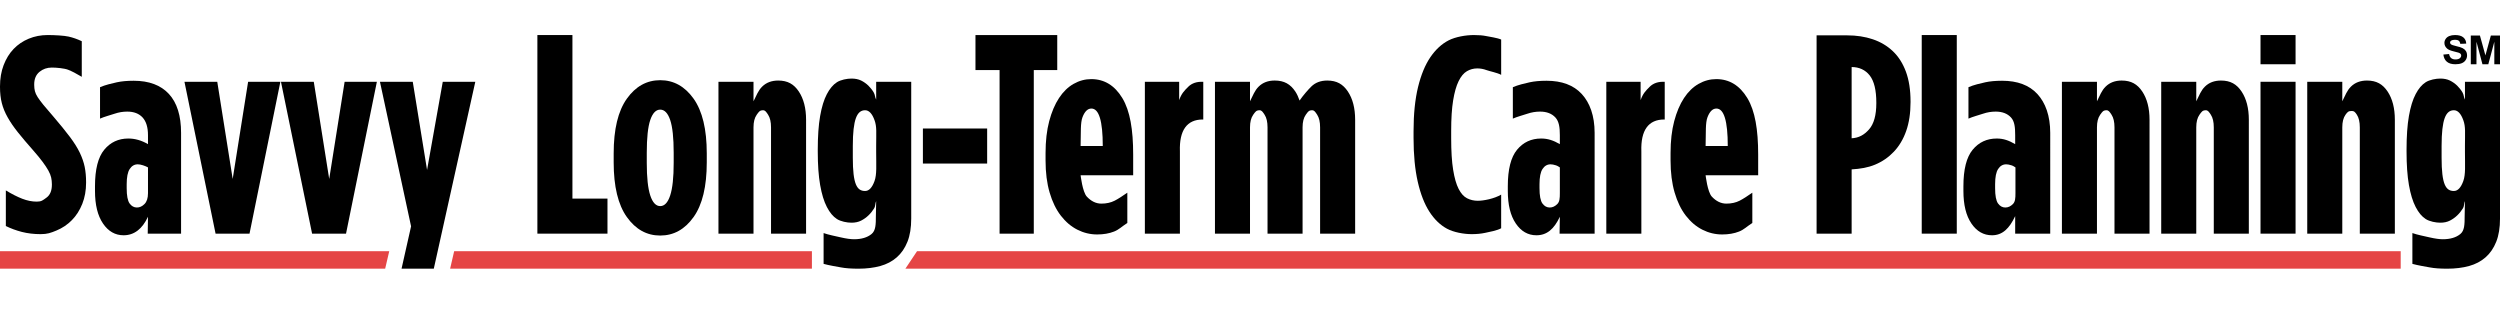
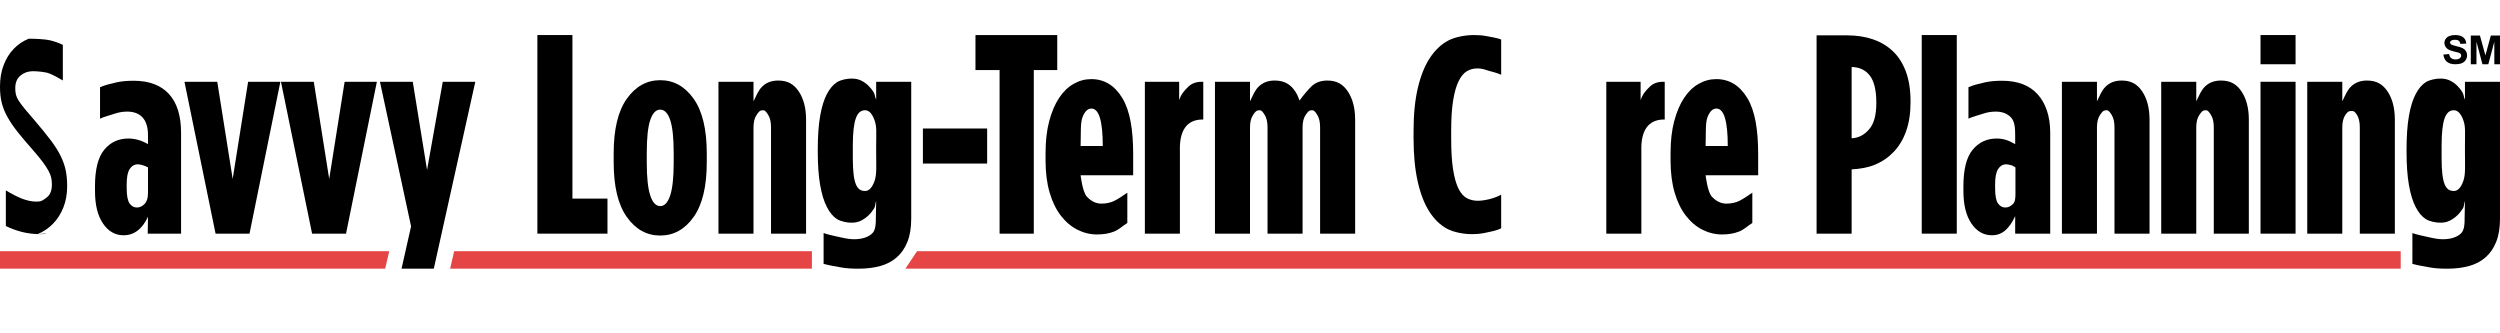
<svg xmlns="http://www.w3.org/2000/svg" version="1.1" id="Layer_2" x="0px" y="0px" width="428px" height="57px" viewBox="0 0 428 57" enable-background="new 0 0 428 57" xml:space="preserve">
  <path d="M171.128,12H167V6h14v6h-4.016v28h-5.856V12z" />
  <path d="M31.579,14h5.617l2.641,16.636L42.476,14H48l-5.283,26h-5.811L31.579,14z" />
  <path d="M48.101,14h5.618l2.64,16.636L59,14h5.521l-5.281,26H53.43L48.101,14z" />
  <path d="M70.376,38.749L65.048,14h5.617l2.448,15.098L75.802,14h5.57l-7.106,32h-5.521L70.376,38.749z" />
-   <path d="M6.956,40.085c-1.153,0-2.226-0.128-3.22-0.381C2.744,39.445,1.833,39.109,1,38.695v-6.098  c1.024,0.623,1.961,1.099,2.809,1.427c0.849,0.329,1.671,0.494,2.474,0.494c0.832,0,1.04-0.225,1.664-0.674  c0.623-0.448,0.936-1.187,0.936-2.214v-0.094c0-0.385-0.041-0.763-0.119-1.13c-0.081-0.37-0.24-0.768-0.481-1.203  c-0.24-0.434-0.569-0.93-0.984-1.49s-0.976-1.244-1.681-2.046c-0.992-1.121-1.841-2.123-2.544-3.004  c-0.703-0.881-1.288-1.731-1.75-2.551c-0.467-0.816-0.801-1.634-1.01-2.452C0.104,16.844,0,15.921,0,14.894v-0.094  c0-1.347,0.208-2.565,0.623-3.654c0.417-1.09,0.985-2.011,1.708-2.766c0.719-0.751,1.582-1.337,2.59-1.755  C5.929,6.207,7.01,6,8.163,6c1.185,0,2.812,0.089,3.579,0.263c0.769,0.176,1.521,0.44,2.258,0.793v6.095  c-0.928-0.561-1.713-0.965-2.353-1.213c-0.638-0.247-1.998-0.371-2.765-0.371c-0.834,0-1.543,0.25-2.136,0.745  c-0.592,0.499-0.889,1.21-0.889,2.14v0.096c0,0.386,0.041,0.74,0.121,1.059c0.08,0.321,0.24,0.665,0.479,1.035  c0.241,0.369,0.568,0.81,0.984,1.323c0.416,0.513,0.976,1.169,1.681,1.97c1.153,1.348,2.096,2.508,2.833,3.487  c0.736,0.979,1.304,1.884,1.704,2.719c0.4,0.832,0.679,1.641,0.841,2.426c0.16,0.788,0.239,1.66,0.239,2.62v0.097  c0,1.316-0.216,2.52-0.648,3.609c-0.432,1.089-1.023,2.02-1.776,2.787c-0.752,0.771-1.632,1.363-2.641,1.781  C8.667,39.878,8.106,40.085,6.956,40.085z" />
+   <path d="M6.956,40.085c-1.153,0-2.226-0.128-3.22-0.381C2.744,39.445,1.833,39.109,1,38.695v-6.098  c1.024,0.623,1.961,1.099,2.809,1.427c0.849,0.329,1.671,0.494,2.474,0.494c0.832,0,1.04-0.225,1.664-0.674  c0.623-0.448,0.936-1.187,0.936-2.214v-0.094c0-0.385-0.041-0.763-0.119-1.13c-0.081-0.37-0.24-0.768-0.481-1.203  c-0.24-0.434-0.569-0.93-0.984-1.49s-0.976-1.244-1.681-2.046c-0.992-1.121-1.841-2.123-2.544-3.004  c-0.703-0.881-1.288-1.731-1.75-2.551c-0.467-0.816-0.801-1.634-1.01-2.452C0.104,16.844,0,15.921,0,14.894v-0.094  c0-1.347,0.208-2.565,0.623-3.654c0.417-1.09,0.985-2.011,1.708-2.766c0.719-0.751,1.582-1.337,2.59-1.755  c1.185,0,2.812,0.089,3.579,0.263c0.769,0.176,1.521,0.44,2.258,0.793v6.095  c-0.928-0.561-1.713-0.965-2.353-1.213c-0.638-0.247-1.998-0.371-2.765-0.371c-0.834,0-1.543,0.25-2.136,0.745  c-0.592,0.499-0.889,1.21-0.889,2.14v0.096c0,0.386,0.041,0.74,0.121,1.059c0.08,0.321,0.24,0.665,0.479,1.035  c0.241,0.369,0.568,0.81,0.984,1.323c0.416,0.513,0.976,1.169,1.681,1.97c1.153,1.348,2.096,2.508,2.833,3.487  c0.736,0.979,1.304,1.884,1.704,2.719c0.4,0.832,0.679,1.641,0.841,2.426c0.16,0.788,0.239,1.66,0.239,2.62v0.097  c0,1.316-0.216,2.52-0.648,3.609c-0.432,1.089-1.023,2.02-1.776,2.787c-0.752,0.771-1.632,1.363-2.641,1.781  C8.667,39.878,8.106,40.085,6.956,40.085z" />
  <path d="M113.028,40.325c-2.301,0-4.207-1.054-5.711-3.169c-1.504-2.11-2.256-5.232-2.256-9.361V26.26  c0-4.128,0.751-7.251,2.256-9.364c1.504-2.111,3.411-3.167,5.711-3.167c2.307,0,4.211,1.057,5.715,3.167  c1.504,2.113,2.256,5.236,2.256,9.364v1.535c0,4.129-0.752,7.251-2.256,9.361C117.24,39.271,115.335,40.325,113.028,40.325z   M113.028,35.285c0.738,0,1.307-0.607,1.707-1.823c0.4-1.218,0.6-3.074,0.6-5.57v-1.73c0-2.56-0.2-4.432-0.6-5.618  c-0.4-1.182-0.969-1.776-1.707-1.776c-0.734,0-1.301,0.594-1.703,1.776c-0.399,1.186-0.598,3.058-0.598,5.618v1.73  c0,2.496,0.199,4.352,0.598,5.57C111.727,34.677,112.294,35.285,113.028,35.285z" />
  <path d="M341.034,40.279c-1.442,0-2.617-0.672-3.529-2.017c-0.914-1.344-1.368-3.201-1.368-5.571v-0.815  c0-2.88,0.527-4.96,1.584-6.241c1.057-1.28,2.431-1.92,4.128-1.92c1.135,0,2.045,0.32,3.15,0.961v-1.537  c0-1.345-0.098-2.352-0.713-3.026c-0.616-0.669-1.492-1.007-2.626-1.007c-0.739,0-1.458,0.119-2.163,0.359  c-0.705,0.242-1.794,0.521-2.498,0.842v-5.378c0.864-0.384,2.081-0.665,2.882-0.841c0.799-0.176,1.759-0.263,2.88-0.263  c2.625,0,4.633,0.752,6.025,2.256c1.393,1.507,2.213,3.73,2.213,6.674V40h-6v-3C344.008,39.113,342.825,40.279,341.034,40.279z   M343.314,35.526c0.477,0,0.909-0.2,1.304-0.602c0.395-0.398,0.428-1.016,0.428-1.848V28.66c-0.222-0.126-0.34-0.248-0.687-0.36  c-0.349-0.112-0.649-0.168-0.901-0.168c-0.569,0-1.026,0.265-1.373,0.794c-0.351,0.525-0.522,1.399-0.522,2.614v0.672  c0,1.28,0.165,2.155,0.497,2.618C342.392,35.293,342.81,35.526,343.314,35.526z" />
  <path d="M21.16,40.279c-1.442,0-2.617-0.672-3.529-2.017c-0.914-1.344-1.368-3.201-1.368-5.571v-0.815  c0-2.88,0.527-4.96,1.584-6.241c1.057-1.28,2.431-1.92,4.128-1.92c1.135,0,2.255,0.32,3.36,0.961v-1.537  c0-1.345-0.308-2.352-0.923-3.026c-0.616-0.669-1.492-1.007-2.626-1.007c-0.739,0-1.458,0.119-2.163,0.359  c-0.705,0.242-1.794,0.521-2.498,0.842v-5.378c0.864-0.384,2.081-0.665,2.882-0.841c0.799-0.176,1.759-0.263,2.88-0.263  c2.625,0,4.633,0.752,6.025,2.256C30.306,17.587,31,19.81,31,22.754V40h-5.71l0.046-2.892C24.344,39.222,22.951,40.279,21.16,40.279  z M23.44,35.526c0.477,0,0.909-0.2,1.304-0.602c0.395-0.398,0.592-1.016,0.592-1.848V28.66c-0.222-0.126-0.504-0.248-0.851-0.36  c-0.349-0.112-0.649-0.168-0.901-0.168c-0.569,0-1.026,0.265-1.373,0.794c-0.351,0.525-0.522,1.399-0.522,2.614v0.672  c0,1.28,0.165,2.155,0.497,2.618C22.518,35.293,22.936,35.526,23.44,35.526z" />
  <path d="M187.833,40.139c-1.184,0-2.31-0.271-3.383-0.814c-1.074-0.545-2.018-1.344-2.833-2.402  c-0.816-1.055-1.458-2.376-1.921-3.96c-0.465-1.584-0.696-3.417-0.696-5.497v-1.247c0-2.08,0.208-3.904,0.624-5.474  c0.415-1.568,0.976-2.889,1.68-3.961c0.703-1.071,1.535-1.88,2.496-2.425c0.962-0.545,1.969-0.816,3.027-0.816  c2.238,0,4.015,1.088,5.328,3.266c1.312,2.177,1.845,5.393,1.845,9.648V30h-9c0,0,0.321,2.86,1.064,3.66  c0.742,0.798,1.574,1.2,2.489,1.2c0.864,0,1.625-0.169,2.282-0.504c0.654-0.336,1.331-0.793,2.164-1.368v5.186  c-0.994,0.639-1.415,1.126-2.26,1.463C189.891,39.973,188.921,40.139,187.833,40.139z M188.794,25c0-4.287-0.648-6.417-1.947-6.417  c-0.632,0-1.138,0.49-1.518,1.466c-0.378,0.977-0.266,2.617-0.33,4.951H188.794z" />
  <path d="M196,14h5.873v3.143c0.383-1.119,0.894-1.628,1.535-2.27c0.639-0.641,1.505-0.928,2.593-0.864v6.449h-0.095  c-2.688,0-4.033,1.826-3.905,5.472V40h-6V14z" />
  <path d="M387,6h6v5h-6V6z M387,14h6v26h-6V14z" />
  <path d="M311,6.053h5.234c1.597,0,3.062,0.224,4.392,0.673c1.326,0.448,2.471,1.127,3.433,2.041c0.959,0.911,1.703,2.08,2.234,3.505  c0.524,1.424,0.791,3.128,0.791,5.111v0.098c0,1.887-0.25,3.536-0.746,4.945c-0.495,1.409-1.204,2.59-2.114,3.551  c-0.91,0.961-1.983,1.699-3.215,2.21C319.777,28.7,318.504,28.905,317,29v11h-6V6.053z M317,23.673  c1.216-0.063,2.144-0.569,2.974-1.512c0.834-0.943,1.252-2.44,1.252-4.488v-0.097c0-2.144-0.378-3.696-1.129-4.657  c-0.753-0.961-1.819-1.442-3.097-1.442V23.673z" />
  <path d="M329,6h6v34h-6V6z" />
  <path d="M353,14h6v3.34c0.512-0.991,0.786-1.833,1.491-2.52c0.702-0.689,1.615-1.031,2.736-1.031c1.633,0,2.691,0.623,3.526,1.873  c0.83,1.246,1.247,2.862,1.247,4.847V40h-6V21.806c0-0.929-0.166-1.648-0.501-2.163c-0.338-0.509-0.499-0.768-0.866-0.768  c-0.573,0-0.713,0.259-1.082,0.768c-0.368,0.514-0.551,1.233-0.551,2.163V40h-6V14z" />
  <path d="M370,14h6v3.34c0.512-0.991,0.786-1.833,1.491-2.52c0.702-0.689,1.615-1.031,2.736-1.031c1.633,0,2.691,0.623,3.526,1.873  c0.83,1.246,1.247,2.862,1.247,4.847V40h-6V21.806c0-0.929-0.166-1.648-0.501-2.163c-0.338-0.509-0.499-0.768-0.866-0.768  c-0.573,0-0.713,0.259-1.082,0.768c-0.368,0.514-0.551,1.233-0.551,2.163V40h-6V14z" />
  <path d="M230.753,15.662c-0.835-1.25-1.894-1.873-3.526-1.873c-1.122,0-2.035,0.342-2.736,1.031  c-0.535,0.521-1.396,1.512-2.005,2.393c-0.194-0.562-0.425-1.091-0.732-1.552c-0.835-1.25-1.894-1.873-3.526-1.873  c-1.122,0-2.035,0.342-2.736,1.031c-0.705,0.687-0.979,1.528-1.491,2.52V14h-6v26h6V21.806c0-0.929,0.184-1.648,0.551-2.163  c0.369-0.509,0.508-0.768,1.082-0.768c0.367,0,0.528,0.259,0.866,0.768c0.335,0.514,0.501,1.233,0.501,2.163V40h6V21.806  c0-0.929,0.184-1.648,0.551-2.163c0.369-0.509,0.508-0.768,1.082-0.768c0.367,0,0.528,0.259,0.866,0.768  c0.335,0.514,0.501,1.233,0.501,2.163V40h6V20.509C232,18.523,231.583,16.907,230.753,15.662z" />
  <path d="M395,14h6v3.34c0.512-0.991,0.786-1.833,1.49-2.52c0.702-0.689,1.615-1.031,2.736-1.031c1.633,0,2.691,0.623,3.527,1.873  c0.83,1.246,1.246,2.862,1.246,4.847V40h-6V21.806c0-0.929-0.166-1.648-0.501-2.163C403.16,19.134,403,19,402.633,19  c-0.573,0-0.713,0.134-1.082,0.643c-0.367,0.514-0.551,1.233-0.551,2.163V40h-6V14z" />
  <path d="M418.977,46c-1.218,0-2.216-0.071-3-0.22c-0.784-0.146-2.047-0.348-2.977-0.606V39.9c0.801,0.289,2.062,0.538,2.977,0.746  c0.912,0.208,1.654,0.311,2.231,0.311c1.267,0,2.262-0.293,2.988-0.882c0.728-0.588,0.754-1.628,0.754-3.122l0.05-2.526  c-0.19,0.385-0.087,0.802-0.355,1.25c-0.279,0.448-0.596,0.848-0.967,1.2c-0.367,0.353-0.78,0.648-1.248,0.889  c-0.462,0.239-1.015,0.36-1.654,0.36c-0.767,0-1.834-0.208-2.49-0.625c-0.654-0.413-1.232-1.104-1.726-2.064  c-0.501-0.961-0.88-2.217-1.153-3.768c-0.272-1.553-0.406-3.466-0.406-5.738v-0.288c0-2.305,0.134-4.231,0.406-5.784  c0.273-1.552,0.652-2.801,1.153-3.746c0.493-0.945,1.071-1.623,1.726-2.04c0.656-0.415,1.724-0.623,2.49-0.623  c0.634,0,1.18,0.112,1.642,0.333c0.455,0.226,0.87,0.515,1.236,0.866c0.358,0.353,0.67,0.742,0.926,1.176  c0.253,0.433,0.201,0.84,0.421,1.223V14h6v23.404c0,1.568-0.211,2.897-0.646,3.983c-0.433,1.09-1.042,1.978-1.827,2.667  c-0.783,0.689-1.726,1.184-2.831,1.489C421.594,45.844,420.353,46,418.977,46z M420.106,32.697c0.664,0,1.202-0.566,1.612-1.702  C422.131,29.858,422,28.304,422,26v-1c0-2.304,0.131-3.286-0.281-4.424c-0.41-1.135-0.948-1.703-1.612-1.703  c-1.395,0-2.106,1.551-2.106,6.127v2C418,31.578,418.712,32.697,420.106,32.697z" />
  <polygon fill="#E54545" points="0,43 0,46 65.94,46 66.639,43 " />
  <polygon fill="#E54545" points="77.755,43 77.06,46 139,46 139,43 " />
  <path d="M123,14h6v3.34c0.512-0.991,0.786-1.833,1.491-2.52c0.702-0.689,1.615-1.031,2.736-1.031c1.633,0,2.691,0.623,3.526,1.873  c0.83,1.246,1.247,2.862,1.247,4.847V40h-6V21.806c0-0.929-0.166-1.648-0.501-2.163c-0.338-0.509-0.499-0.768-0.866-0.768  c-0.573,0-0.713,0.259-1.082,0.768c-0.368,0.514-0.551,1.233-0.551,2.163V40h-6V14z" />
  <g>
    <path d="M418.303,9.341l0.979-0.092c0.061,0.317,0.182,0.555,0.361,0.701c0.181,0.149,0.427,0.226,0.728,0.226   c0.328,0,0.574-0.069,0.735-0.199c0.166-0.132,0.248-0.288,0.248-0.466c0-0.115-0.035-0.211-0.103-0.291   c-0.07-0.082-0.189-0.151-0.365-0.21c-0.114-0.04-0.388-0.11-0.804-0.212c-0.543-0.129-0.921-0.288-1.136-0.478   c-0.305-0.266-0.463-0.59-0.463-0.973c0-0.244,0.072-0.474,0.218-0.688c0.144-0.216,0.352-0.379,0.624-0.491   C419.597,6.058,419.92,6,420.306,6c0.628,0,1.098,0.133,1.414,0.398c0.317,0.268,0.48,0.622,0.498,1.067l-1.009,0.042   c-0.044-0.249-0.135-0.429-0.272-0.535c-0.146-0.112-0.36-0.165-0.643-0.165c-0.292,0-0.519,0.058-0.687,0.175   c-0.104,0.075-0.161,0.174-0.161,0.302c0,0.113,0.054,0.211,0.153,0.291c0.124,0.105,0.432,0.211,0.924,0.325   c0.488,0.111,0.853,0.226,1.083,0.347c0.237,0.12,0.42,0.283,0.556,0.49c0.133,0.208,0.198,0.463,0.198,0.771   c0,0.275-0.078,0.536-0.24,0.777c-0.155,0.24-0.382,0.42-0.675,0.54C421.157,10.94,420.797,11,420.362,11   c-0.629,0-1.113-0.142-1.451-0.424C418.573,10.294,418.372,9.883,418.303,9.341z" />
    <path d="M423,11V6.085h1.564l0.938,3.401l0.932-3.401H428V11h-0.971V7.147L426,11h-1.005l-1.023-3.853V11H423z" />
  </g>
  <path d="M146.977,46c-1.218,0-2.216-0.071-3-0.22c-0.784-0.146-2.047-0.348-2.977-0.606V39.9c0.801,0.289,2.062,0.538,2.977,0.746  c0.912,0.208,1.654,0.311,2.231,0.311c1.267,0,2.262-0.293,2.988-0.882c0.728-0.588,0.754-1.628,0.754-3.122l0.05-2.526  c-0.19,0.385-0.087,0.802-0.355,1.25c-0.279,0.448-0.596,0.848-0.967,1.2c-0.367,0.353-0.78,0.648-1.248,0.889  c-0.462,0.239-1.015,0.36-1.654,0.36c-0.767,0-1.834-0.208-2.49-0.625c-0.654-0.413-1.232-1.104-1.726-2.064  c-0.501-0.961-0.88-2.217-1.153-3.768c-0.272-1.553-0.406-3.466-0.406-5.738v-0.288c0-2.305,0.134-4.231,0.406-5.784  c0.273-1.552,0.652-2.801,1.153-3.746c0.493-0.945,1.071-1.623,1.726-2.04c0.656-0.415,1.724-0.623,2.49-0.623  c0.634,0,1.18,0.112,1.642,0.333c0.455,0.226,0.87,0.515,1.236,0.866c0.358,0.353,0.67,0.742,0.926,1.176  c0.253,0.433,0.201,0.84,0.421,1.223V14h6v23.404c0,1.568-0.211,2.897-0.646,3.983c-0.433,1.09-1.042,1.978-1.827,2.667  c-0.783,0.689-1.726,1.184-2.831,1.489C149.594,45.844,148.353,46,146.977,46z M148.106,32.697c0.664,0,1.202-0.566,1.612-1.702  C150.131,29.858,150,28.304,150,26v-1c0-2.304,0.131-3.286-0.281-4.424c-0.41-1.135-0.948-1.703-1.612-1.703  c-1.395,0-2.106,1.551-2.106,6.127v2C146,31.578,146.712,32.697,148.106,32.697z" />
  <polygon points="98,34 98,6 92,6 92,40 104,40 104,34 " />
  <rect x="158" y="22" width="11" height="6" />
  <path d="M251.945,40.085c-1.342,0-3.078-0.312-4.229-0.936c-1.154-0.625-2.154-1.592-3.001-2.904  c-0.847-1.312-1.512-3.017-1.993-5.114c-0.479-2.095-0.722-4.6-0.722-7.513v-1.15c0-2.945,0.26-5.467,0.77-7.564  c0.512-2.096,1.215-3.801,2.112-5.114c0.896-1.312,1.938-2.271,3.122-2.88C249.187,6.303,250.953,6,252.331,6  c0.832,0,1.52,0.056,2.065,0.167c0.544,0.114,1.962,0.312,2.604,0.602v6.047c-0.61-0.352-1.996-0.623-2.509-0.814  c-0.514-0.193-1.041-0.29-1.583-0.29c-0.642,0-1.233,0.162-1.777,0.481c-0.545,0.32-1.018,0.888-1.417,1.704  c-0.401,0.818-0.712,1.914-0.936,3.289c-0.227,1.377-0.336,3.122-0.336,5.233v1.248c0,2.208,0.109,4.011,0.336,5.402  c0.224,1.391,0.534,2.48,0.936,3.265c0.399,0.785,0.879,1.319,1.439,1.607c0.56,0.288,1.177,0.432,1.848,0.432  c0.994,0,2.814-0.351,3.998-1.055v5.761c-0.672,0.385-2.085,0.649-2.772,0.792C253.538,40.016,252.778,40.085,251.945,40.085z" />
-   <path d="M263.034,40.279c-1.442,0-2.617-0.672-3.529-2.017c-0.914-1.344-1.368-3.201-1.368-5.571v-0.815  c0-2.88,0.527-4.96,1.584-6.241c1.057-1.28,2.431-1.92,4.128-1.92c1.135,0,2.091,0.32,3.196,0.961v-1.537  c0-1.345-0.144-2.352-0.759-3.026c-0.616-0.669-1.492-1.007-2.626-1.007c-0.739,0-1.458,0.119-2.163,0.359  c-0.705,0.242-1.794,0.521-2.498,0.842v-5.378c0.864-0.384,2.081-0.665,2.882-0.841c0.799-0.176,1.759-0.263,2.88-0.263  c2.625,0,4.633,0.752,6.025,2.256c1.393,1.507,2.213,3.73,2.213,6.674V40h-6l0.046-2.892  C266.054,39.222,264.825,40.279,263.034,40.279z M265.314,35.526c0.477,0,0.909-0.2,1.304-0.602  c0.395-0.398,0.428-1.016,0.428-1.848V28.66c-0.222-0.126-0.34-0.248-0.687-0.36c-0.349-0.112-0.649-0.168-0.901-0.168  c-0.569,0-1.026,0.265-1.373,0.794c-0.351,0.525-0.522,1.399-0.522,2.614v0.672c0,1.28,0.165,2.155,0.497,2.618  C264.392,35.293,264.81,35.526,265.314,35.526z" />
  <path d="M275,14h5.873v3.143c0.383-1.119,0.894-1.628,1.535-2.27c0.639-0.641,1.505-0.928,2.593-0.864v6.449h-0.095  c-2.688,0-4.033,1.826-3.905,5.472V40h-6V14z" />
  <path d="M294.833,40.139c-1.184,0-2.31-0.271-3.383-0.814c-1.074-0.545-2.018-1.344-2.833-2.402  c-0.816-1.055-1.458-2.376-1.921-3.96c-0.465-1.584-0.696-3.417-0.696-5.497v-1.247c0-2.08,0.208-3.904,0.624-5.474  c0.415-1.568,0.976-2.889,1.68-3.961c0.703-1.071,1.535-1.88,2.496-2.425c0.962-0.545,1.969-0.816,3.027-0.816  c2.238,0,4.015,1.088,5.328,3.266c1.312,2.177,1.845,5.393,1.845,9.648V30h-9c0,0,0.321,2.86,1.064,3.66  c0.742,0.798,1.574,1.2,2.489,1.2c0.864,0,1.625-0.169,2.282-0.504c0.654-0.336,1.331-0.793,2.164-1.368v5.186  c-0.994,0.639-1.415,1.126-2.26,1.463C296.891,39.973,295.921,40.139,294.833,40.139z M295.794,25c0-4.287-0.648-6.417-1.947-6.417  c-0.632,0-1.138,0.49-1.518,1.466c-0.378,0.977-0.266,2.617-0.33,4.951H295.794z" />
  <polygon fill="#E54545" points="411,43 157,43 155,46 411,46 " />
</svg>